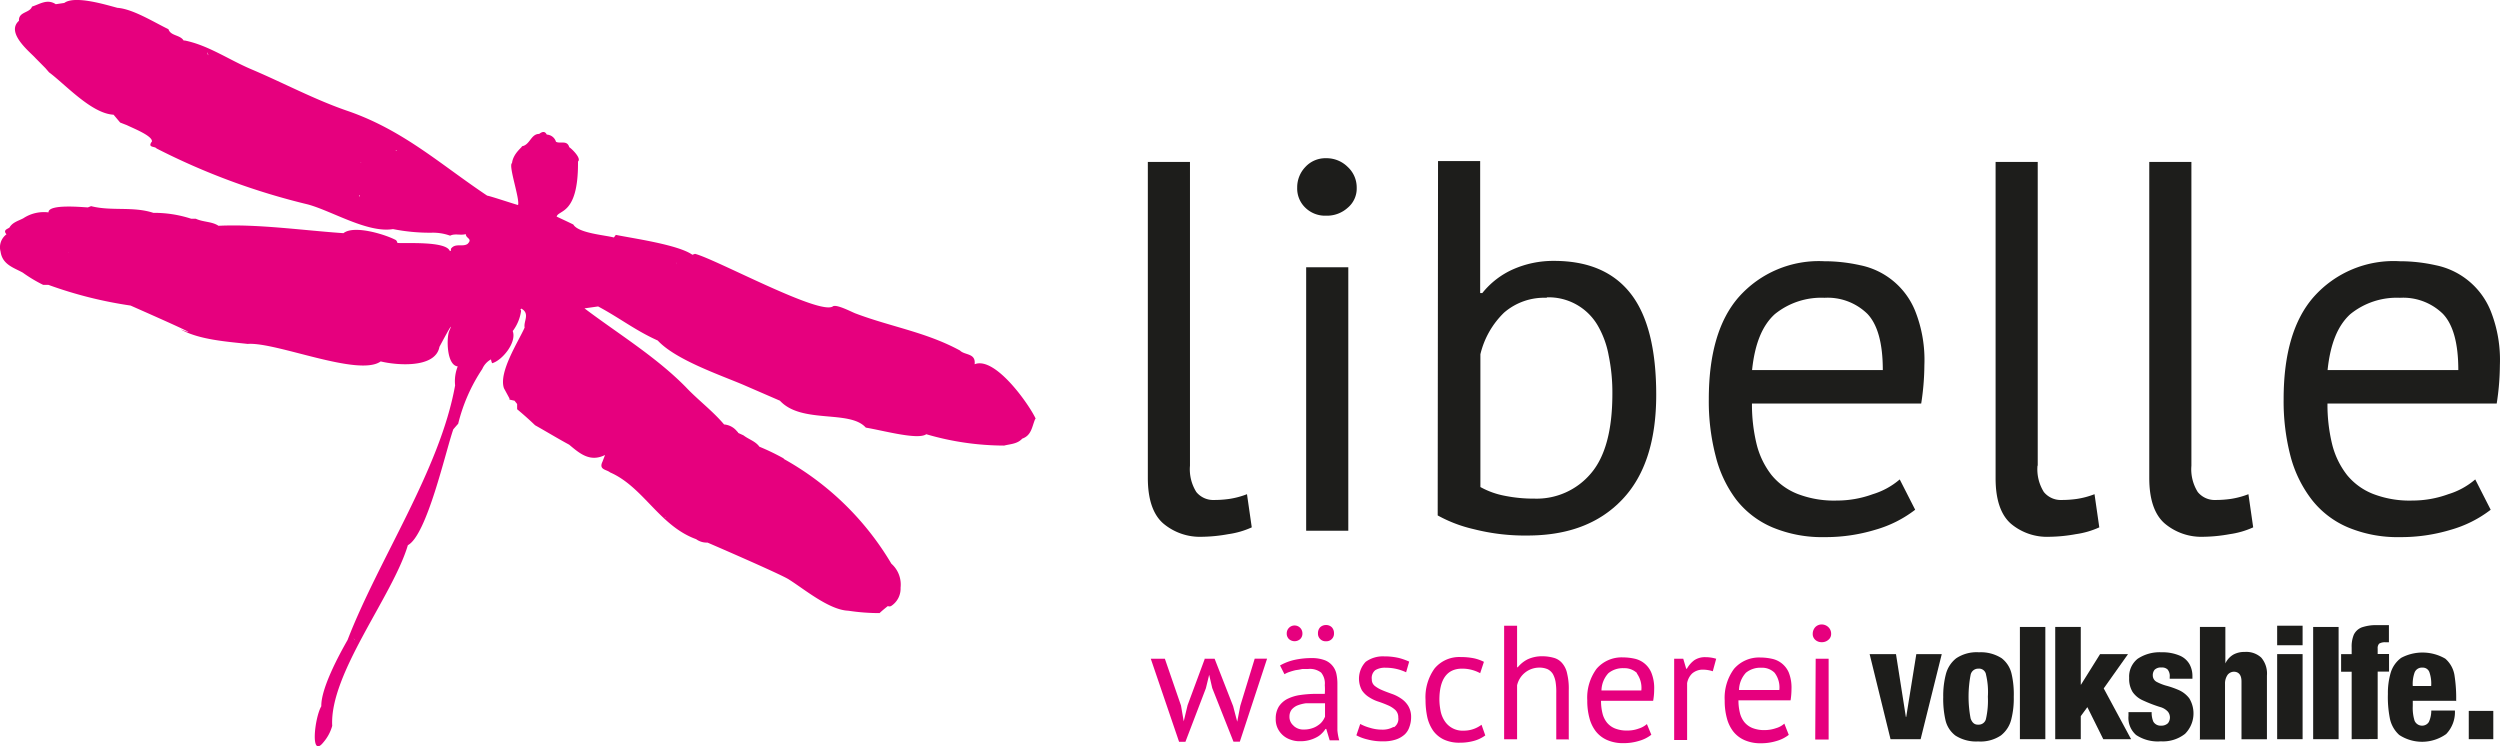
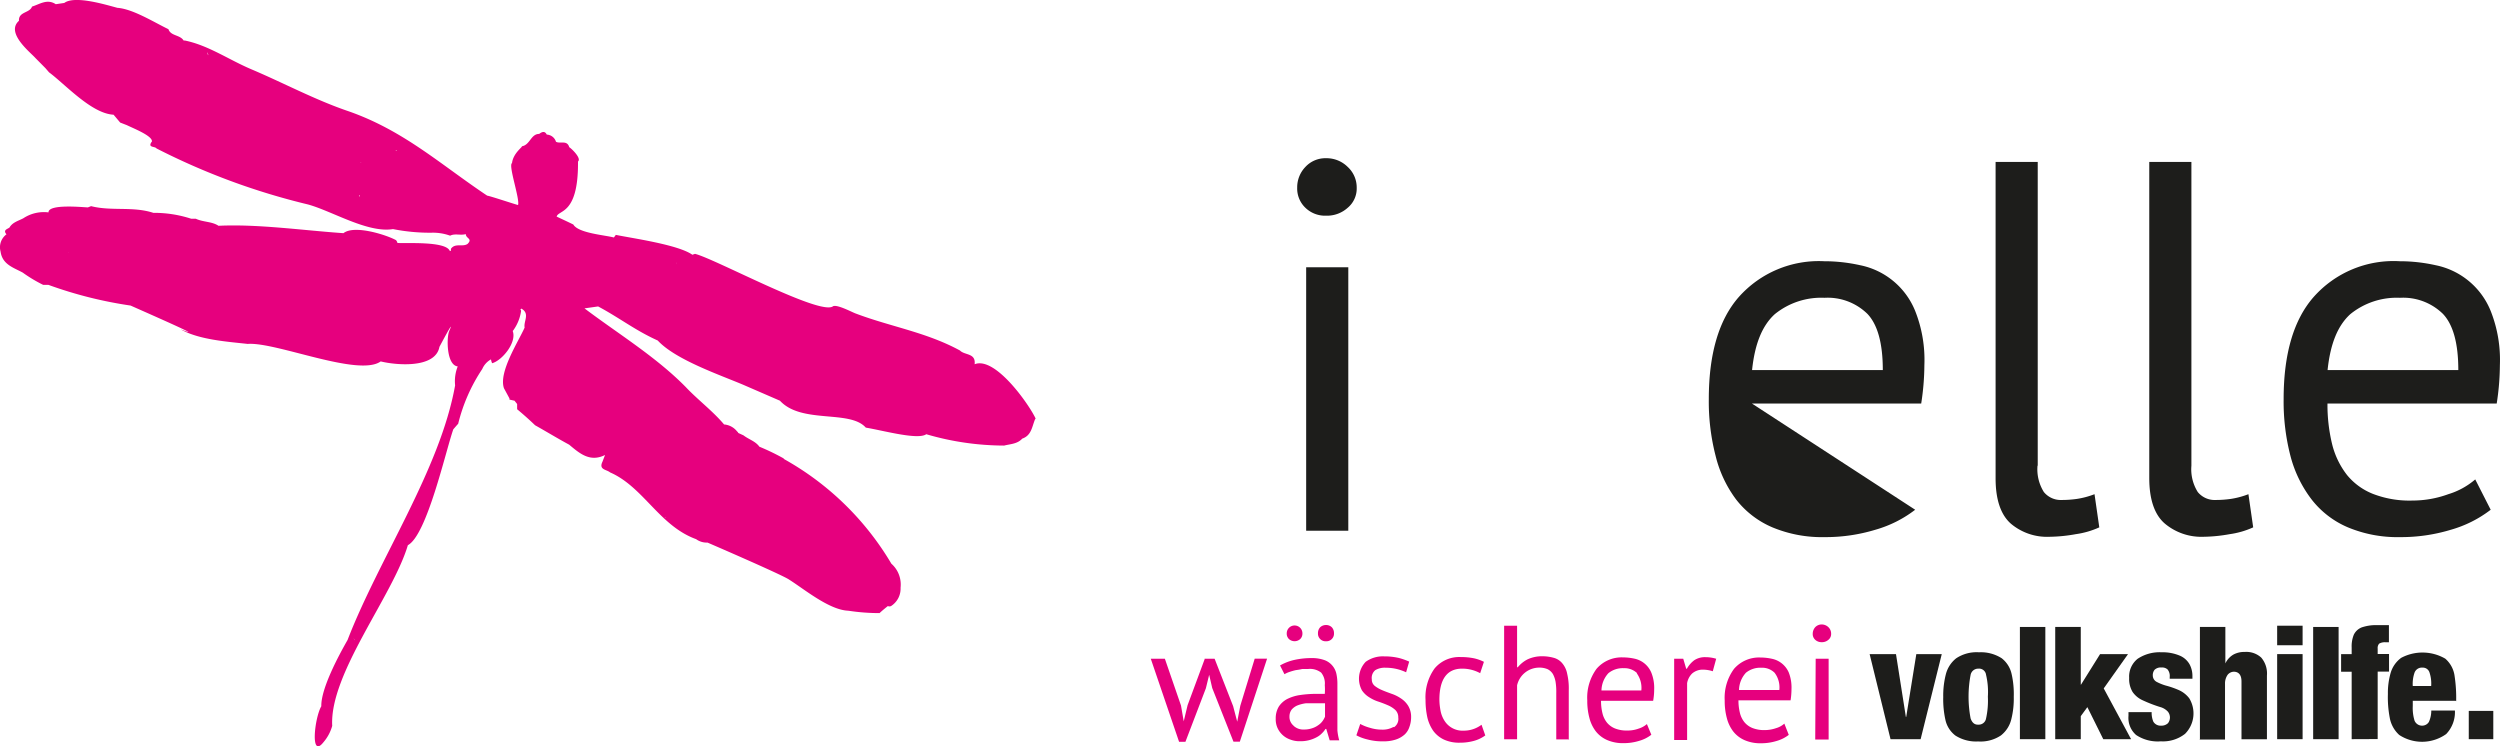
<svg xmlns="http://www.w3.org/2000/svg" viewBox="0 0 220.11 65.71">
-   <path d="M104.77,41a3.77,3.77,0,0,0,.56,2.32,1.92,1.92,0,0,0,1.58.7,9.36,9.36,0,0,0,1.3-.09,7.23,7.23,0,0,0,1.58-.42l.42,2.92a7.45,7.45,0,0,1-2.07.6,13.69,13.69,0,0,1-2.3.23,5,5,0,0,1-3.43-1.18c-.9-.79-1.35-2.13-1.35-4V14.26h3.71Z" fill="#1d1d1b" />
  <path d="M115,23.53h3.71v23.2H115Zm-.79-7a2.59,2.59,0,0,1,.72-1.83,2.4,2.4,0,0,1,1.83-.77,2.64,2.64,0,0,1,1.9.77,2.45,2.45,0,0,1,.79,1.83,2.2,2.2,0,0,1-.79,1.76,2.72,2.72,0,0,1-1.9.7,2.49,2.49,0,0,1-1.83-.7,2.34,2.34,0,0,1-.72-1.76" fill="#1d1d1b" />
-   <path d="M136.19,26.22a5.39,5.39,0,0,0-3.76,1.3,7.53,7.53,0,0,0-2.09,3.67V42.88a7.13,7.13,0,0,0,2.14.77,12.66,12.66,0,0,0,2.6.25,6.24,6.24,0,0,0,5-2.23c1.26-1.48,1.88-3.82,1.88-7a16.1,16.1,0,0,0-.33-3.39,8.1,8.1,0,0,0-1-2.69,5,5,0,0,0-4.46-2.41m-9.56-12h3.71V25.8h.19a7.23,7.23,0,0,1,2.71-2.09,8.76,8.76,0,0,1,3.6-.74q4.5,0,6.75,2.88t2.25,8.91q0,6.09-3,9.23c-2,2.1-4.76,3.16-8.35,3.16a18.23,18.23,0,0,1-4.71-.56,12.14,12.14,0,0,1-3.18-1.21Z" fill="#1d1d1b" />
-   <path d="M160.65,26.22a6.48,6.48,0,0,0-4.39,1.44c-1.1,1-1.76,2.6-2,4.92h11.51q0-3.51-1.35-4.94a5,5,0,0,0-3.8-1.42m8,18.66a10.4,10.4,0,0,1-3.5,1.76,15.09,15.09,0,0,1-4.48.65,11.32,11.32,0,0,1-4.59-.86,8,8,0,0,1-3.2-2.46,10.62,10.62,0,0,1-1.8-3.83,19.12,19.12,0,0,1-.6-5c0-4,.89-7,2.65-9A9.42,9.42,0,0,1,160.61,23a14.5,14.5,0,0,1,3.16.35,6.64,6.64,0,0,1,4.87,4.08,11.66,11.66,0,0,1,.79,4.71,22.58,22.58,0,0,1-.28,3.39h-14.9a14.69,14.69,0,0,0,.42,3.62,7.22,7.22,0,0,0,1.3,2.67,5.61,5.61,0,0,0,2.3,1.67,8.91,8.91,0,0,0,3.46.58,9.19,9.19,0,0,0,3.16-.56,6.55,6.55,0,0,0,2.37-1.3Z" fill="#1d1d1b" />
+   <path d="M160.65,26.22a6.48,6.48,0,0,0-4.39,1.44c-1.1,1-1.76,2.6-2,4.92h11.51q0-3.51-1.35-4.94a5,5,0,0,0-3.8-1.42m8,18.66a10.4,10.4,0,0,1-3.5,1.76,15.09,15.09,0,0,1-4.48.65,11.32,11.32,0,0,1-4.59-.86,8,8,0,0,1-3.2-2.46,10.62,10.62,0,0,1-1.8-3.83,19.12,19.12,0,0,1-.6-5c0-4,.89-7,2.65-9A9.42,9.42,0,0,1,160.61,23a14.5,14.5,0,0,1,3.16.35,6.64,6.64,0,0,1,4.87,4.08,11.66,11.66,0,0,1,.79,4.71,22.58,22.58,0,0,1-.28,3.39h-14.9Z" fill="#1d1d1b" />
  <path d="M179.39,41a3.77,3.77,0,0,0,.56,2.32,1.92,1.92,0,0,0,1.58.7,9.36,9.36,0,0,0,1.3-.09,7.23,7.23,0,0,0,1.58-.42l.42,2.92a7.45,7.45,0,0,1-2.07.6,13.69,13.69,0,0,1-2.3.23,4.94,4.94,0,0,1-3.41-1.15c-.9-.79-1.35-2.13-1.35-4V14.26h3.71V41Z" fill="#1d1d1b" />
  <path d="M192.94,41a3.77,3.77,0,0,0,.56,2.32,1.92,1.92,0,0,0,1.58.7,9.36,9.36,0,0,0,1.3-.09,7.23,7.23,0,0,0,1.58-.42l.42,2.92a7.45,7.45,0,0,1-2.07.6,13.69,13.69,0,0,1-2.3.23,5,5,0,0,1-3.43-1.18c-.9-.79-1.35-2.13-1.35-4V14.26h3.71Z" fill="#1d1d1b" />
  <path d="M211.32,26.22a6.48,6.48,0,0,0-4.39,1.44c-1.1,1-1.76,2.6-2,4.92h11.51q0-3.51-1.35-4.94a5,5,0,0,0-3.8-1.42m8,18.66a10.4,10.4,0,0,1-3.5,1.76,15.09,15.09,0,0,1-4.48.65,11.32,11.32,0,0,1-4.59-.86,8,8,0,0,1-3.2-2.46,10.75,10.75,0,0,1-1.86-3.83,19.12,19.12,0,0,1-.6-5c0-4,.89-7,2.65-9A9.4,9.4,0,0,1,211.28,23a14.5,14.5,0,0,1,3.16.35,6.64,6.64,0,0,1,4.87,4.08,11.66,11.66,0,0,1,.79,4.71,22.58,22.58,0,0,1-.28,3.39h-14.9a14.69,14.69,0,0,0,.42,3.62,7.22,7.22,0,0,0,1.3,2.67,5.61,5.61,0,0,0,2.3,1.67,8.91,8.91,0,0,0,3.46.58,9.19,9.19,0,0,0,3.16-.56,6.55,6.55,0,0,0,2.37-1.3Z" fill="#1d1d1b" />
  <path d="M59.53,23.24h0v-.15h0a.48.48,0,0,1,0,.17h0m-6-.67h.07m5.06,23a.17.17,0,0,1-.14,0h.14M31.14,56.21l.11.16a.36.36,0,0,1-.11-.16m7.38-32.83h0l0,.08h0M9.22,22v-.08h0V22h0m-3.17.26v-.05h0a.08.08,0,0,1,0,.07h0m28.86-9-.09-.06h.1M31.6,17.25h0l.08-.06a.14.14,0,0,1,0,.09h-.07M32.25,14h0m-.51.27h0l.1.07-.14-.08h0M21.6,7.81l-.09,0h0a.27.27,0,0,1,.07.08M18.26,4.6a1.17,1.17,0,0,0,.1.26.26.26,0,0,1-.1-.26M11.71,9.11V9h0M8.05,2.28h0v0h0M91.18,36.85c-.55-1.2-3.55-5.51-5.37-4.78.12-1-.88-.78-1.29-1.21-3-1.63-6.12-2.09-9.24-3.28h0c-.37-.15-1.57-.78-1.93-.62-1.07.89-10.37-4.17-12.16-4.61l-.23.08c-1.25-.89-5.28-1.45-6.74-1.75l-.17.23c-.77-.21-3.13-.38-3.57-1.14-.08-.05-1.47-.7-1.47-.7.16-.61,1.88-.15,1.88-4.67,0-.05,0-.1,0-.18h0c.33-.28-.57-1.14-.77-1.26-.19-.66-.8-.27-1.17-.48a.89.89,0,0,0-.81-.63c-.19-.36-.43-.23-.67-.06h0c-.74,0-.81,1-1.54,1.09.18,0-.74.56-.85,1.48-.35.18.71,3.18.53,3.69-.08,0-2.63-.85-2.71-.82-4.08-2.72-7.32-5.72-12.2-7.43l.06.08L30.7,9.8c-2.95-1-5.69-2.48-8.57-3.7-2-.85-3.77-2.1-5.84-2.53h-.12c-.32-.52-1.14-.39-1.34-1C13.63,2,11.72.79,10.34.69,9.35.43,6.59-.43,5.66.26h0L4.91.37c-.76-.5-1.41,0-2.09.21-.2.58-1.2.44-1.15,1.25h0c-1.2,1.06,1,2.77,1.45,3.28h0L4,6l.32.37C5.74,7.42,8.05,10,10,10.1l.58.69.59.23c.64.31,2.24.94,2.21,1.43h0c-.44.58.27.41.4.62A60,60,0,0,0,27.11,18h0c2.12.58,5.27,2.54,7.49,2.17h0a16.69,16.69,0,0,0,3.38.32,4.42,4.42,0,0,1,1.65.26c.44-.22.93,0,1.38-.14h0c0,.4.64.39.15.87-.44.29-1.09-.11-1.46.43v.18h-.1c-.36-.88-3.88-.64-4.61-.7a.5.5,0,0,0-.13-.25c-.89-.48-3.68-1.36-4.62-.61-3.52-.24-7.54-.82-11-.65-.59-.39-1.33-.31-2-.62h-.4a10.5,10.5,0,0,0-3.34-.52c-1.8-.59-3.69-.13-5.48-.59l-.28.11c-.32,0-3.49-.34-3.47.44a3.28,3.28,0,0,0-2.22.52c-.44.23-.95.35-1.22.82-.21.14-.58.22-.26.59a1.42,1.42,0,0,0-.52,1.52C.21,23.3,1.2,23.56,2,24H2a12.62,12.62,0,0,0,1.8,1.08h.46a36.72,36.72,0,0,0,7.29,1.83c-3.48-1.49,7.85,3.42,4.36,2.09,1.6.91,4.09,1.08,5.9,1.28h0c2.49-.19,9.77,2.94,11.71,1.54h0c1.27.32,4.81.67,5.17-1.28-.05.1,1.47-2.79.86-1.39-.24.55-.25,3,.75,3.11a3.54,3.54,0,0,0-.23,1.67c-1.33,7.43-6.73,15.31-9.47,22.42-.74,1.29-2.35,4.27-2.31,5.83-.59,1-1,4.66.18,3.18a3.78,3.78,0,0,0,.78-1.45h0C29,59.32,34.58,52.48,35.91,48c1.68-.89,3.32-8.26,4-10.2.14-.16.28-.33.43-.49a15.19,15.19,0,0,1,2.12-4.82,1.77,1.77,0,0,1,.77-.85,1.1,1.1,0,0,0,.1.34c.89-.25,2.19-1.84,1.81-2.84a.76.76,0,0,0,.11-.14,3.83,3.83,0,0,0,.63-1.63.34.34,0,0,0-.06-.12l.08-.08c.79.44.18,1.12.29,1.67-.53,1.21-2.31,3.92-1.82,5.34l.48.89a.2.2,0,0,1,0,.11l.45.1.23.29v.46c.54.45,1.07.92,1.58,1.41.91.51,2.12,1.24,3,1.71h0c.92.77,1.83,1.57,3.16.91l-.23.6c-.34.71.37.67.67.93,2.93,1.27,4.35,4.71,7.58,5.88l-.11-.1.11.1a1.56,1.56,0,0,0,1,.3c-.67-.29,6.63,2.85,7.2,3.27,1.32.83,3.52,2.67,5.2,2.73a18.09,18.09,0,0,0,2.75.21c.23-.22.48-.42.73-.62h0a.34.34,0,0,0,.28,0,1.82,1.82,0,0,0,.84-1.62,2.45,2.45,0,0,0-.81-2.11,25.3,25.3,0,0,0-9.43-9.2.36.36,0,0,0-.11-.1,19.87,19.87,0,0,0-2.08-1c-.35-.49-.94-.64-1.4-1L65,38.12a.26.26,0,0,0-.1-.13,1.62,1.62,0,0,0-1.15-.62c-1-1.19-2.33-2.18-3.38-3.3-2.62-2.66-5.94-4.68-8.91-6.92l1.2-.17c1.88,1,3.27,2.11,5.25,3,1.55,1.68,5.4,3,7.51,3.89l3.25,1.41c1.91,2.07,6.15.77,7.56,2.37h0c1.52.25,4.6,1.11,5.32.58a24.49,24.49,0,0,0,6.86,1c.55-.14,1.17-.14,1.59-.61.8-.28.85-1,1.12-1.68Z" fill="#e6007e" />
  <path d="M159.82,56.33a.81.81,0,0,0,.57.21.84.84,0,0,0,.59-.21.65.65,0,0,0,.24-.54.78.78,0,0,0-.24-.57.85.85,0,0,0-.59-.24.78.78,0,0,0-.57.24.87.87,0,0,0-.22.57.68.68,0,0,0,.22.54m0,8.78H161V58h-1.14Zm-3.58-5.88a2.13,2.13,0,0,1,.42,1.52h-3.55a2.31,2.31,0,0,1,.61-1.52,2,2,0,0,1,1.35-.44,1.57,1.57,0,0,1,1.17.44m.86,4.48a1.87,1.87,0,0,1-.73.4,3.09,3.09,0,0,1-1,.17,2.8,2.8,0,0,1-1.07-.18,1.79,1.79,0,0,1-.71-.51,2.09,2.09,0,0,1-.4-.82,4.56,4.56,0,0,1-.13-1.11h4.59a6.63,6.63,0,0,0,.08-1,3.6,3.6,0,0,0-.24-1.45A2.07,2.07,0,0,0,156,58a4.79,4.79,0,0,0-1-.11,2.91,2.91,0,0,0-2.33,1,4.29,4.29,0,0,0-.82,2.79,5.73,5.73,0,0,0,.19,1.55,3.23,3.23,0,0,0,.57,1.18,2.57,2.57,0,0,0,1,.76,3.45,3.45,0,0,0,1.42.27,4.61,4.61,0,0,0,1.38-.2,3.13,3.13,0,0,0,1.08-.54Zm-6-5.71a3.22,3.22,0,0,0-.93-.14,1.7,1.7,0,0,0-1,.27,2.34,2.34,0,0,0-.65.75h-.06L148.2,58h-.8v7.15h1.14v-5a1.56,1.56,0,0,1,.44-.85,1.42,1.42,0,0,1,1-.34,2.82,2.82,0,0,1,.82.14Zm-7,1.27a2.18,2.18,0,0,1,.41,1.52H141a2.31,2.31,0,0,1,.61-1.52,2,2,0,0,1,1.35-.44,1.6,1.6,0,0,1,1.18.44m.86,4.48a2,2,0,0,1-.73.4,2.84,2.84,0,0,1-1,.17,2.8,2.8,0,0,1-1.07-.18,1.79,1.79,0,0,1-.71-.51,2.09,2.09,0,0,1-.4-.82,4.56,4.56,0,0,1-.13-1.11h4.59a5.55,5.55,0,0,0,.09-1,3.6,3.6,0,0,0-.24-1.45,2.07,2.07,0,0,0-1.5-1.26,4.79,4.79,0,0,0-1-.11,2.91,2.91,0,0,0-2.33,1,4.29,4.29,0,0,0-.82,2.79,5.73,5.73,0,0,0,.19,1.55,3.23,3.23,0,0,0,.57,1.18,2.57,2.57,0,0,0,1,.76,3.45,3.45,0,0,0,1.42.27,4.61,4.61,0,0,0,1.38-.2,3.13,3.13,0,0,0,1.08-.54Zm-6.88,1.4V60.79a5.6,5.6,0,0,0-.14-1.47,2,2,0,0,0-.43-.92,1.47,1.47,0,0,0-.74-.48,3.72,3.72,0,0,0-1-.14,3,3,0,0,0-1.29.26,2.67,2.67,0,0,0-.89.71h-.06V55.09h-1.14v10h1.14V60.34a2,2,0,0,1,1.92-1.56,1.82,1.82,0,0,1,.77.14,1.17,1.17,0,0,1,.46.42,2.24,2.24,0,0,1,.24.7,5.6,5.6,0,0,1,.06,1V65.1h1.14Zm-7.68-1.34a2.64,2.64,0,0,1-.66.36,2.58,2.58,0,0,1-.92.16,1.87,1.87,0,0,1-1.66-.84,2.47,2.47,0,0,1-.36-.87,5.57,5.57,0,0,1-.11-1c0-1.83.68-2.75,2-2.75a3.3,3.3,0,0,1,1.59.4l.33-1a3.76,3.76,0,0,0-.87-.31,5.73,5.73,0,0,0-1.17-.11,2.82,2.82,0,0,0-2.3,1,4.32,4.32,0,0,0-.8,2.78,7.19,7.19,0,0,0,.16,1.54,3.45,3.45,0,0,0,.53,1.19,2.47,2.47,0,0,0,.94.76,3.21,3.21,0,0,0,1.4.27,4.61,4.61,0,0,0,1.23-.16,3.08,3.08,0,0,0,1-.48Zm-7.75.19a1.92,1.92,0,0,1-1,.24,3.56,3.56,0,0,1-1.07-.16,4,4,0,0,1-.86-.34l-.34,1a4,4,0,0,0,1,.37,5,5,0,0,0,1.39.16,3.35,3.35,0,0,0,1.09-.16,2.18,2.18,0,0,0,.78-.45,1.57,1.57,0,0,0,.41-.66,2.47,2.47,0,0,0,.15-.86,1.87,1.87,0,0,0-.26-1,2.09,2.09,0,0,0-.64-.65,3.38,3.38,0,0,0-.83-.41c-.3-.11-.58-.21-.83-.32a2.73,2.73,0,0,1-.64-.37.71.71,0,0,1-.26-.58.88.88,0,0,1,.31-.81,1.64,1.64,0,0,1,.92-.21,4.15,4.15,0,0,1,1,.12,4.36,4.36,0,0,1,.79.28l.27-.94a5.77,5.77,0,0,0-.91-.32,5.54,5.54,0,0,0-1.29-.14,2.57,2.57,0,0,0-1.63.48,2.16,2.16,0,0,0-.33,2.51,2.07,2.07,0,0,0,.64.61,3.31,3.31,0,0,0,.83.39c.3.1.58.21.83.32a2.26,2.26,0,0,1,.64.41.89.89,0,0,1,.26.67.87.87,0,0,1-.38.85m-6.5-7.77a.66.66,0,0,0,.51.2.67.67,0,0,0,.52-.2.66.66,0,0,0,.19-.5.75.75,0,0,0-.19-.53.71.71,0,0,0-.52-.2.74.74,0,0,0-.51.2.75.75,0,0,0-.19.53.66.66,0,0,0,.19.5m-2.75,0a.74.74,0,0,0,1,0,.66.66,0,0,0,.19-.5.69.69,0,1,0-1.38,0,.66.66,0,0,0,.19.5m.41,7.63a1,1,0,0,1-.36-.82,1,1,0,0,1,.19-.59,1.34,1.34,0,0,1,.51-.37,3.22,3.22,0,0,1,.74-.19q.43,0,.87,0h.82V63.1a1.87,1.87,0,0,1-.22.39,1.45,1.45,0,0,1-.38.36,1.82,1.82,0,0,1-.54.27,2.15,2.15,0,0,1-.71.11,1.25,1.25,0,0,1-.92-.33m-.8-4.54a2.18,2.18,0,0,1,.47-.21,5.26,5.26,0,0,1,.53-.15,4.82,4.82,0,0,0,.57-.1h.52a1.6,1.6,0,0,1,1.14.32,1.51,1.51,0,0,1,.32,1.1,5,5,0,0,1,0,.77h-.78a10,10,0,0,0-1.44.11,3.67,3.67,0,0,0-1.12.36,2,2,0,0,0-.72.67,2,2,0,0,0-.26,1.05,1.86,1.86,0,0,0,.17.84,1.91,1.91,0,0,0,1.13,1,2.23,2.23,0,0,0,.85.14,2.94,2.94,0,0,0,1.45-.35,1.72,1.72,0,0,0,.46-.34,2,2,0,0,0,.32-.39h.07l.3,1h.84a5,5,0,0,1-.16-.87V60.14a4,4,0,0,0-.08-.77,1.66,1.66,0,0,0-1-1.23,3.2,3.2,0,0,0-1.19-.2,7,7,0,0,0-1.51.16,4.58,4.58,0,0,0-1.27.49Zm-7-1.4-1.53,4.13-.34,1.42h0l-.24-1.39L102.56,58h-1.24l2.49,7.31h.56l1.8-4.71.29-1.19h0l.27,1.17,1.87,4.72h.56l2.4-7.31h-1.09l-1.27,4.15-.27,1.4h0l-.36-1.37L106.94,58h-.84Z" fill="#e6007e" />
  <polygon points="168.72 57.59 167.83 63.12 167.8 63.12 166.93 57.59 164.61 57.59 166.45 65.08 169.1 65.08 170.96 57.59 168.72 57.59" fill="#1d1d1b" />
  <path d="M174.16,65.28a3.38,3.38,0,0,1-2-.52,2.38,2.38,0,0,1-.88-1.39,8.38,8.38,0,0,1-.19-2,7.54,7.54,0,0,1,.23-2,2.61,2.61,0,0,1,.91-1.41,3.23,3.23,0,0,1,2-.53,3.41,3.41,0,0,1,2,.52,2.41,2.41,0,0,1,.88,1.39,7.94,7.94,0,0,1,.19,2,7.44,7.44,0,0,1-.22,2,2.58,2.58,0,0,1-.91,1.41,3.21,3.21,0,0,1-2,.53m.85-3.94a6.58,6.58,0,0,0-.16-1.93.62.62,0,0,0-.68-.54.68.68,0,0,0-.68.55,10.28,10.28,0,0,0,0,3.83c.13.38.35.57.68.55a.65.65,0,0,0,.68-.54,7.26,7.26,0,0,0,.16-1.92" fill="#1d1d1b" />
  <rect x="177.84" y="55.2" width="2.24" height="9.88" fill="#1d1d1b" />
  <polygon points="180.95 55.2 180.95 65.08 183.2 65.08 183.2 63.05 183.78 62.26 185.18 65.08 187.63 65.08 185.22 60.61 187.36 57.59 184.9 57.59 183.22 60.28 183.2 60.28 183.2 55.2 180.95 55.2" fill="#1d1d1b" />
  <path d="M187.44,62.7h2a2,2,0,0,0,.15.84.74.74,0,0,0,.69.35.83.83,0,0,0,.6-.22.82.82,0,0,0,0-1,1.41,1.41,0,0,0-.69-.42,12.38,12.38,0,0,1-1.53-.59,2.16,2.16,0,0,1-.9-.74,2.21,2.21,0,0,1-.3-1.23,2,2,0,0,1,.75-1.69,3.48,3.48,0,0,1,2.1-.57,3.86,3.86,0,0,1,1.64.31,1.79,1.79,0,0,1,.84.77,2.17,2.17,0,0,1,.24,1v.25h-2V59.6a.89.89,0,0,0-.19-.66.71.71,0,0,0-.54-.17.77.77,0,0,0-.6.2.75.75,0,0,0-.16.5.64.64,0,0,0,.37.58,4.19,4.19,0,0,0,.89.34,7.86,7.86,0,0,1,1.06.38,2.38,2.38,0,0,1,.89.71,2.55,2.55,0,0,1-.37,3.13,3.15,3.15,0,0,1-2.13.66,3.44,3.44,0,0,1-2.18-.56,2,2,0,0,1-.67-1.68V62.7Z" fill="#1d1d1b" />
  <path d="M193.69,65.08V55.2h2.24v3.21h0a1.78,1.78,0,0,1,.71-.78,2,2,0,0,1,1-.23,1.93,1.93,0,0,1,1.45.5,2.16,2.16,0,0,1,.5,1.58v5.61h-2.24V60c0-.56-.23-.84-.65-.86a.73.73,0,0,0-.56.26,1.31,1.31,0,0,0-.24.81v4.9h-2.25Z" fill="#1d1d1b" />
  <path d="M200.49,65.08h2.24V57.59h-2.24Zm0-8.27h2.24V55.09h-2.24Z" fill="#1d1d1b" />
  <rect x="203.66" y="55.2" width="2.24" height="9.88" fill="#1d1d1b" />
  <path d="M207.05,65.08V59.14h-.93V57.59h.93V57a2.7,2.7,0,0,1,.19-1.12,1.31,1.31,0,0,1,.69-.64,3.93,3.93,0,0,1,1.4-.2h1v1.51h-.27a1,1,0,0,0-.59.12.58.58,0,0,0-.13.44v.47h1v1.55h-1v5.94Z" fill="#1d1d1b" />
  <path d="M212.47,60.4h1.58a3.08,3.08,0,0,0-.15-1.2.61.61,0,0,0-.61-.42.69.69,0,0,0-.7.43,3,3,0,0,0-.16,1.19m3.78,1.3h-3.78v.46a3.81,3.81,0,0,0,.16,1.3.72.72,0,0,0,.95.37.68.68,0,0,0,.31-.27,2.42,2.42,0,0,0,.21-1h2.08a2.78,2.78,0,0,1-.77,2.07,3.66,3.66,0,0,1-4.13.08,2.68,2.68,0,0,1-.84-1.53,9.63,9.63,0,0,1-.16-2.08,6.31,6.31,0,0,1,.25-1.88,2.52,2.52,0,0,1,.92-1.3,4,4,0,0,1,3.88.07,2.44,2.44,0,0,1,.82,1.51,12.9,12.9,0,0,1,.14,2.24" fill="#1d1d1b" />
  <rect x="217.36" y="62.59" width="2.16" height="2.49" fill="#1d1d1b" />
</svg>